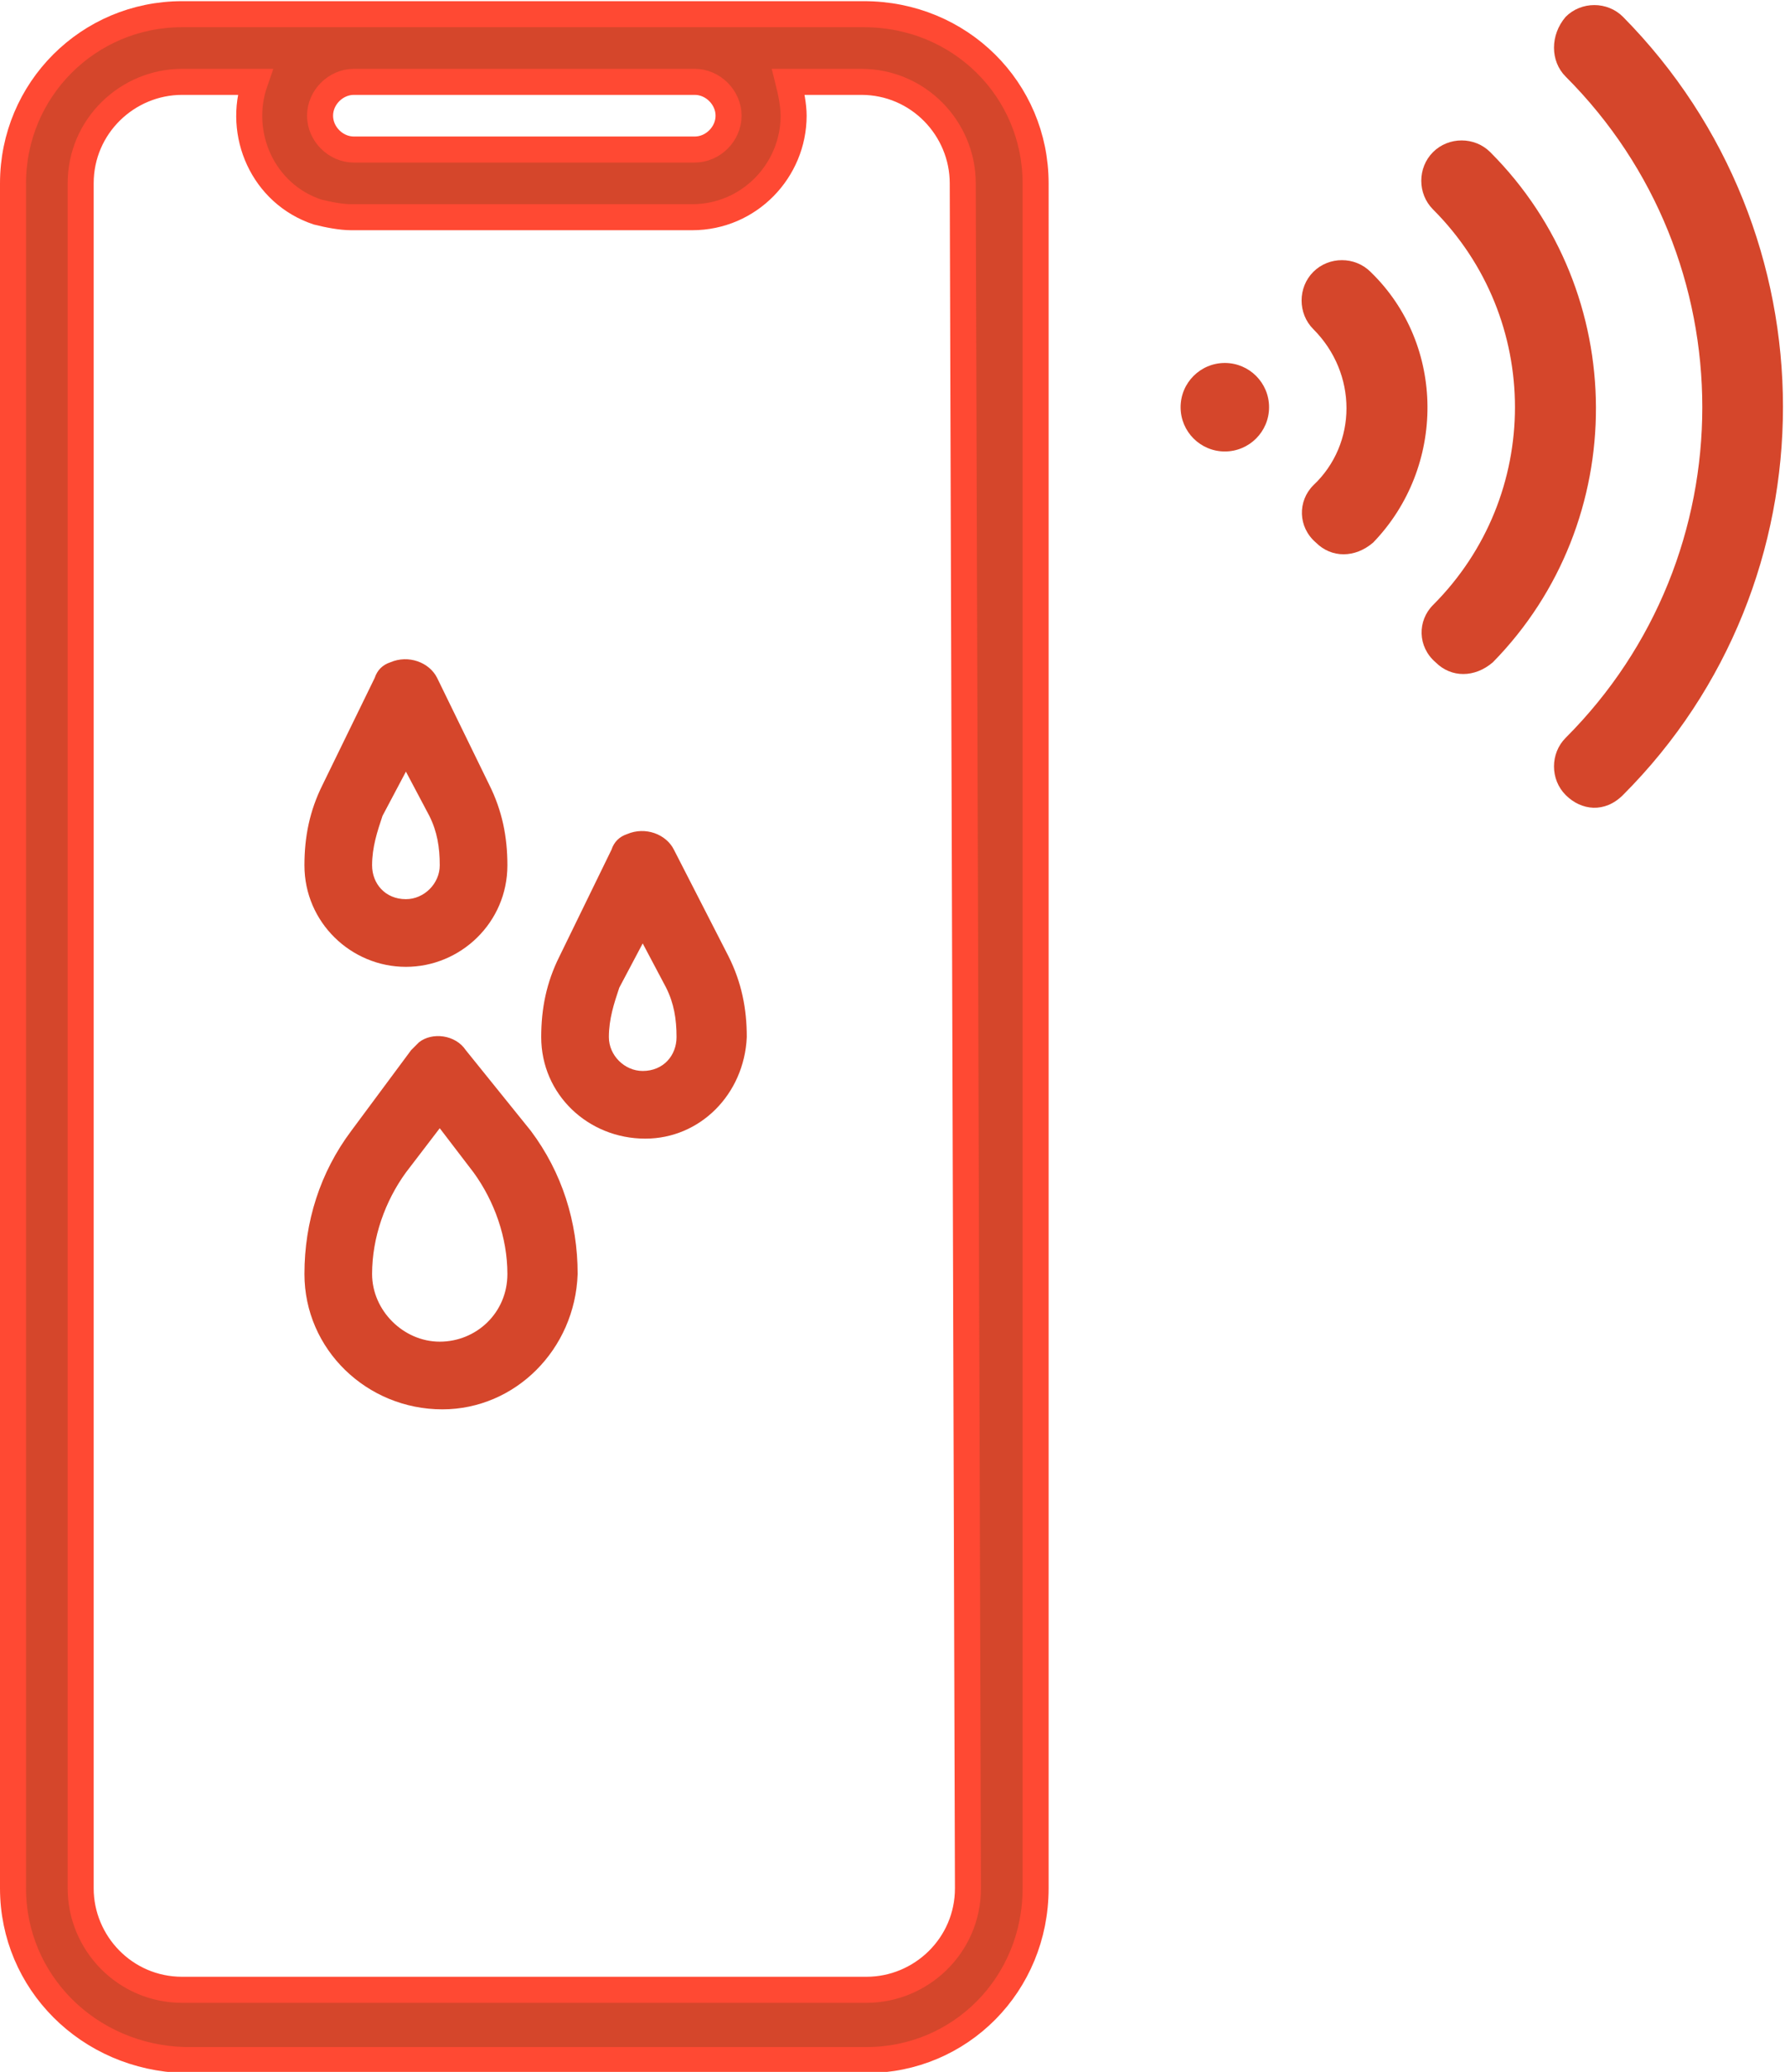
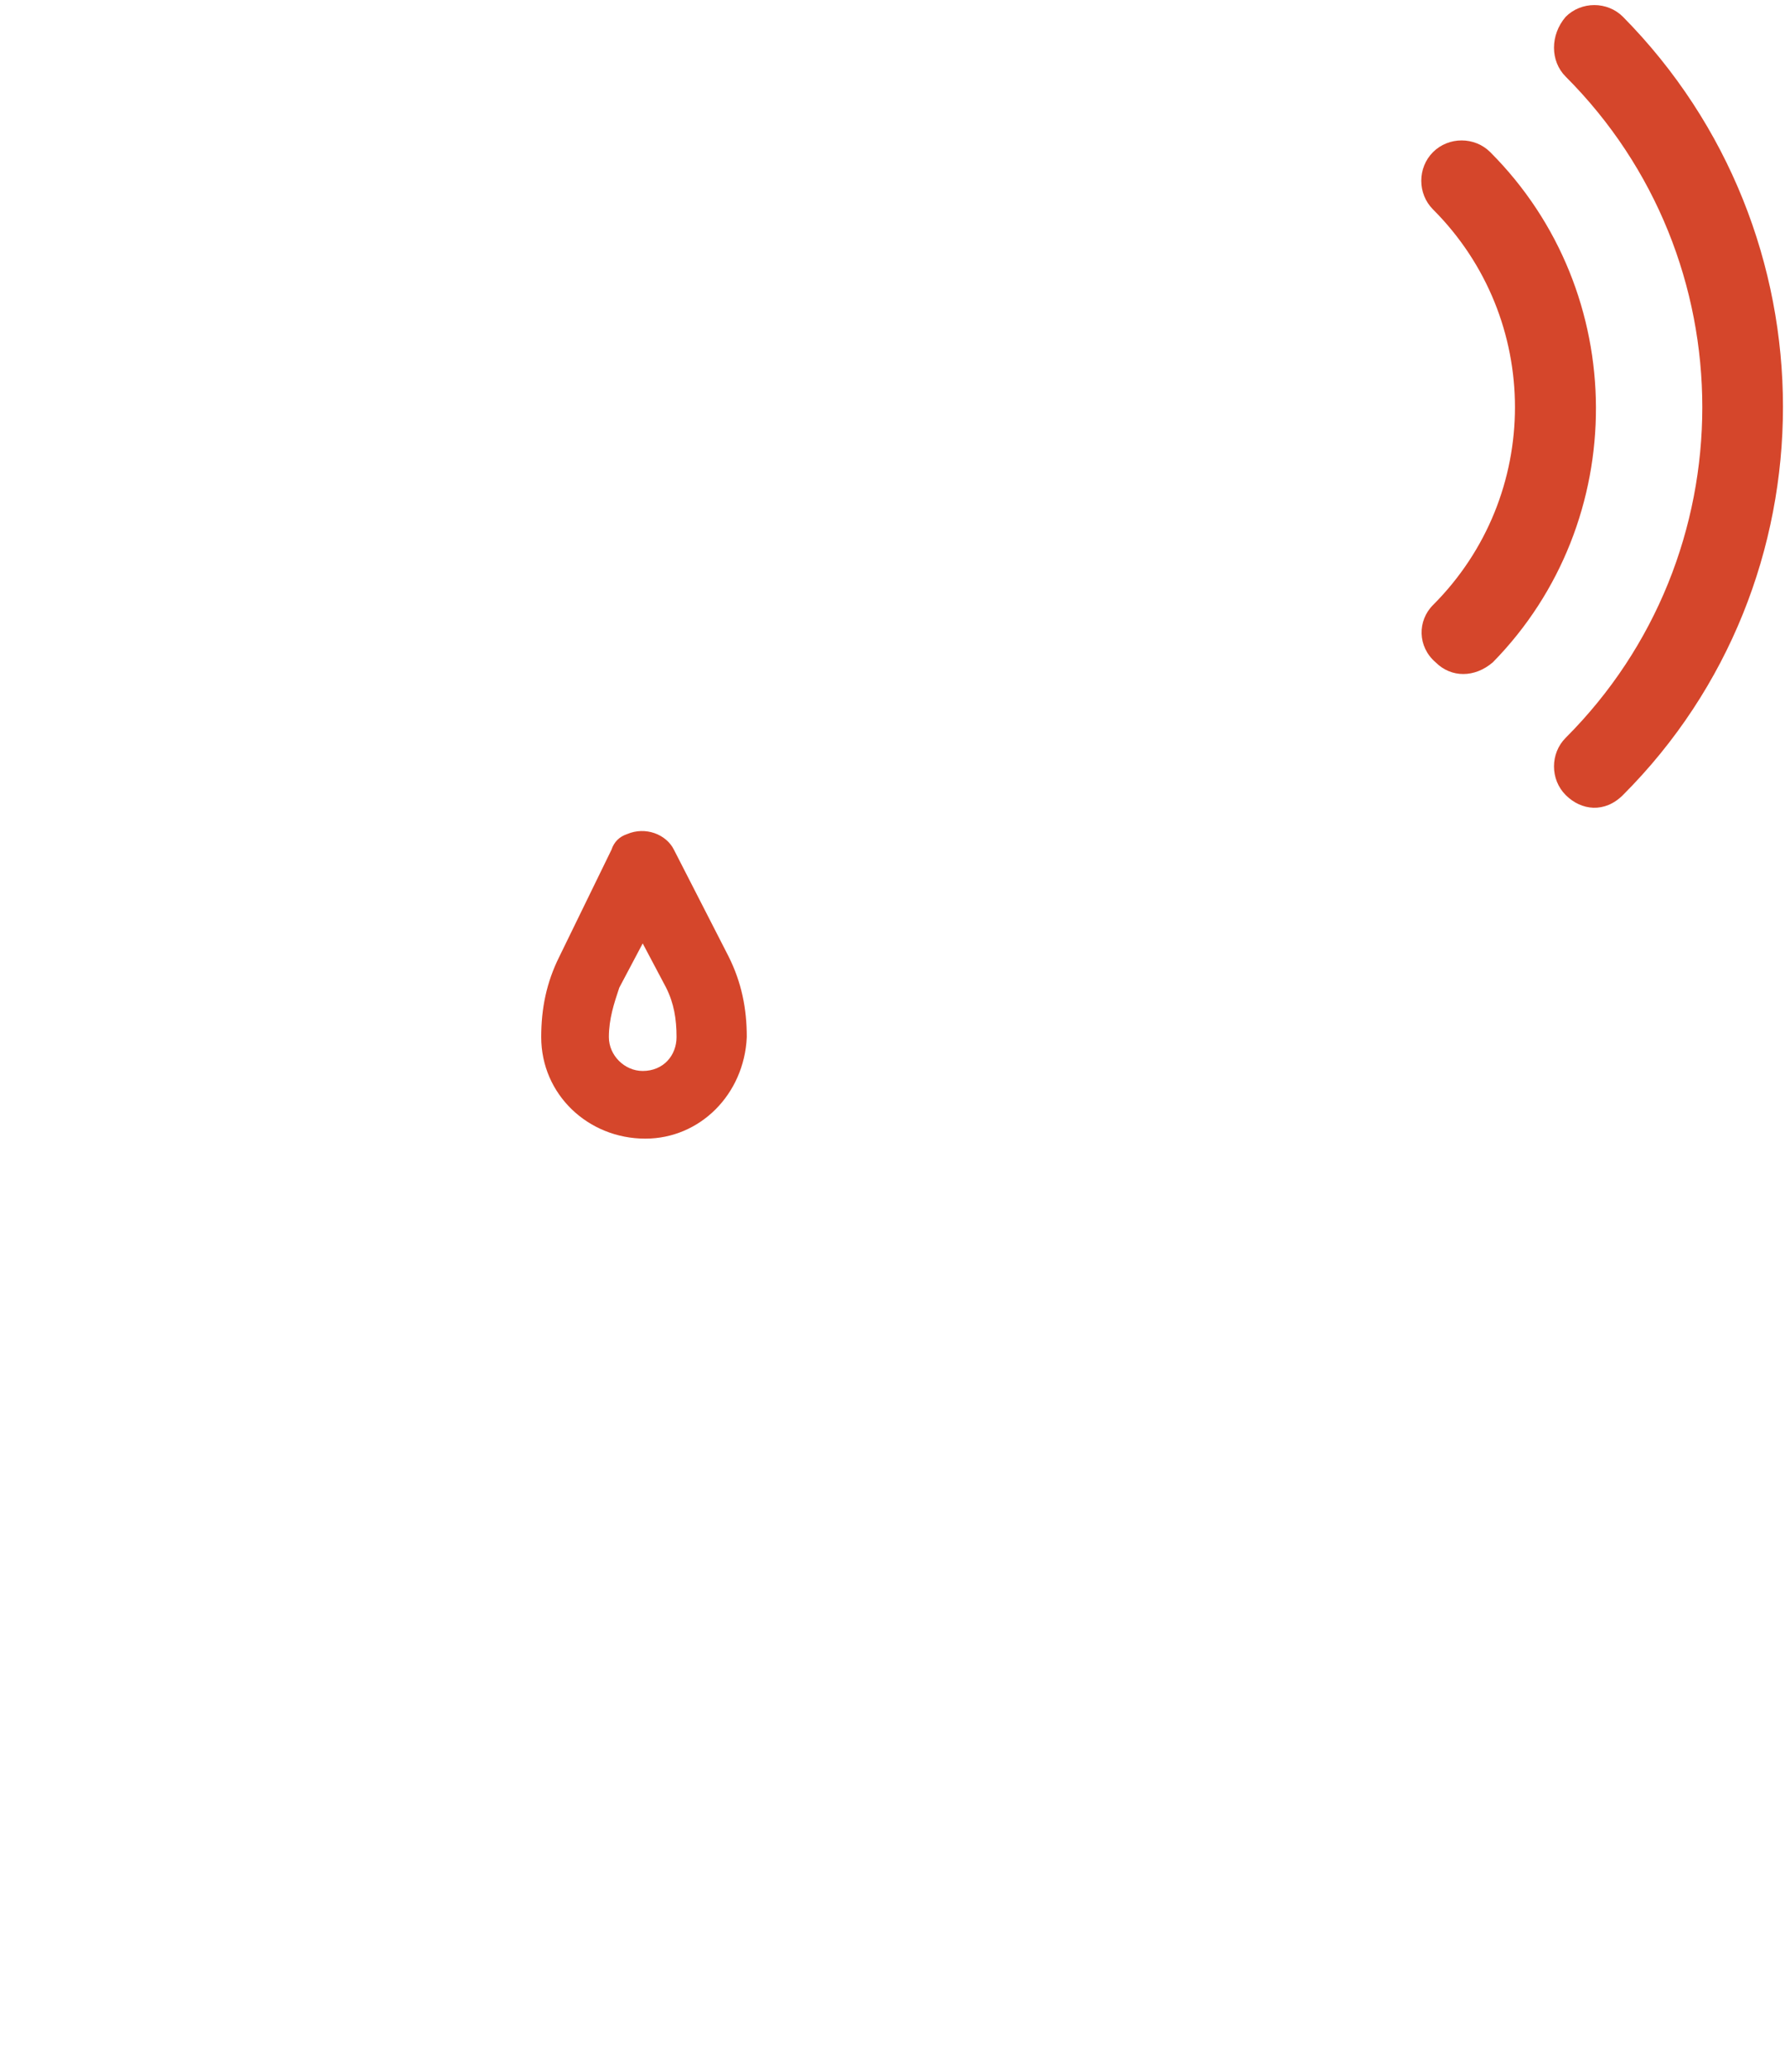
<svg xmlns="http://www.w3.org/2000/svg" version="1.1" id="Layer_1" x="0px" y="0px" viewBox="0 0 68.6 79.6" style="enable-background:new 0 0 68.6 79.6;" xml:space="preserve">
  <style type="text/css">
	.st0{fill:#D5462B;stroke:#FF4933;}
	.st1{fill:#D5462B;}
</style>
  <g transform="translate(.5 .245)">
-     <path class="st0" d="M32.7,0.3H6.5C2.9,0.3,0,3.2,0,6.8v65.5c0,3.6,2.9,6.5,6.6,6.6h26.2c3.6,0,6.5-2.9,6.5-6.6V6.8   C39.3,3.2,36.4,0.3,32.7,0.3z M27.5,4.2c0,0.7-0.6,1.3-1.3,1.3H13.1c-0.7,0-1.3-0.6-1.3-1.3c0-0.7,0.6-1.3,1.3-1.3c0,0,0,0,0,0   h13.1C26.9,2.9,27.5,3.5,27.5,4.2z M36.7,72.3c0,2.2-1.8,3.9-3.9,3.9H6.5c-2.2,0-3.9-1.8-3.9-3.9V6.8c0-2.2,1.8-3.9,3.9-3.9h2.8   c-0.7,2,0.3,4.3,2.4,5c0.4,0.1,0.9,0.2,1.3,0.2h13.1c2.2,0,3.9-1.8,3.9-3.9c0-0.4-0.1-0.9-0.2-1.3h2.8c2.2,0,3.9,1.8,3.9,3.9   L36.7,72.3z" />
    <g>
-       <path class="st1" d="M17.4,40.1c-0.4-0.6-1.3-0.7-1.8-0.3c-0.1,0.1-0.2,0.2-0.3,0.3L13,43.2c-1.2,1.6-1.8,3.5-1.8,5.5    c0,2.9,2.4,5.2,5.3,5.2c2.8,0,5.1-2.3,5.2-5.2c0-2-0.6-3.9-1.8-5.5L17.4,40.1z M16.4,51.3c-1.4,0-2.6-1.2-2.6-2.6    c0-1.4,0.5-2.8,1.3-3.9l1.3-1.7l1.3,1.7c0.8,1.1,1.3,2.5,1.3,3.9C19,50.2,17.8,51.3,16.4,51.3z" />
-       <path class="st1" d="M19,33c0-1.1-0.2-2.1-0.7-3.1l-2-4.1c-0.3-0.6-1.1-0.9-1.8-0.6c-0.3,0.1-0.5,0.3-0.6,0.6l-2,4.1    c-0.5,1-0.7,2-0.7,3.1c0,2.2,1.8,3.9,3.9,3.9S19,35.2,19,33z M13.8,33c0-0.7,0.2-1.3,0.4-1.9l0.9-1.7l0.9,1.7    c0.3,0.6,0.4,1.2,0.4,1.9c0,0.7-0.6,1.3-1.3,1.3C14.3,34.3,13.8,33.7,13.8,33C13.8,33,13.8,33,13.8,33L13.8,33z" />
      <path class="st1" d="M25.4,32.4c-0.3-0.6-1.1-0.9-1.8-0.6c-0.3,0.1-0.5,0.3-0.6,0.6l-2,4.1c-0.5,1-0.7,2-0.7,3.1    c0,2.2,1.8,3.9,4,3.9c2.1,0,3.8-1.7,3.9-3.9c0-1.1-0.2-2.1-0.7-3.1L25.4,32.4z M24.2,40.9c-0.7,0-1.3-0.6-1.3-1.3    c0-0.7,0.2-1.3,0.4-1.9l0.9-1.7l0.9,1.7c0.3,0.6,0.4,1.2,0.4,1.9C25.5,40.3,25,40.9,24.2,40.9L24.2,40.9z" />
    </g>
    <g transform="rotate(90 34.036 34.036)">
-       <path class="st1" d="M10.2,15.9c-0.6,0.6-0.6,1.6,0,2.2s1.6,0.6,2.2,0l0,0c1.7-1.7,4.4-1.7,6,0c0.6,0.6,1.6,0.6,2.2-0.1    c0.6-0.6,0.6-1.5,0-2.2C17.7,13,13,13,10.2,15.9z" />
      <path class="st1" d="M5.6,11.3c-0.6,0.6-0.6,1.6,0,2.2s1.6,0.6,2.2,0l0,0c4.2-4.2,11-4.2,15.2,0c0.6,0.6,1.6,0.6,2.2-0.1    c0.6-0.6,0.6-1.5,0-2.2C19.8,5.9,11,5.9,5.6,11.3z" />
      <path class="st1" d="M30.3,6.2c-8.2-8.2-21.6-8.2-29.9,0c-0.6,0.6-0.6,1.6,0,2.2C1.1,9,2.1,9,2.7,8.4c7-7,18.4-7,25.4,0    c0,0,0,0,0,0C28.7,9,29.7,9,30.3,8.4C30.9,7.8,31,6.9,30.3,6.2C30.3,6.2,30.3,6.2,30.3,6.2z" />
-       <circle class="st1" cx="15.4" cy="21.5" r="1.7" />
    </g>
  </g>
</svg>